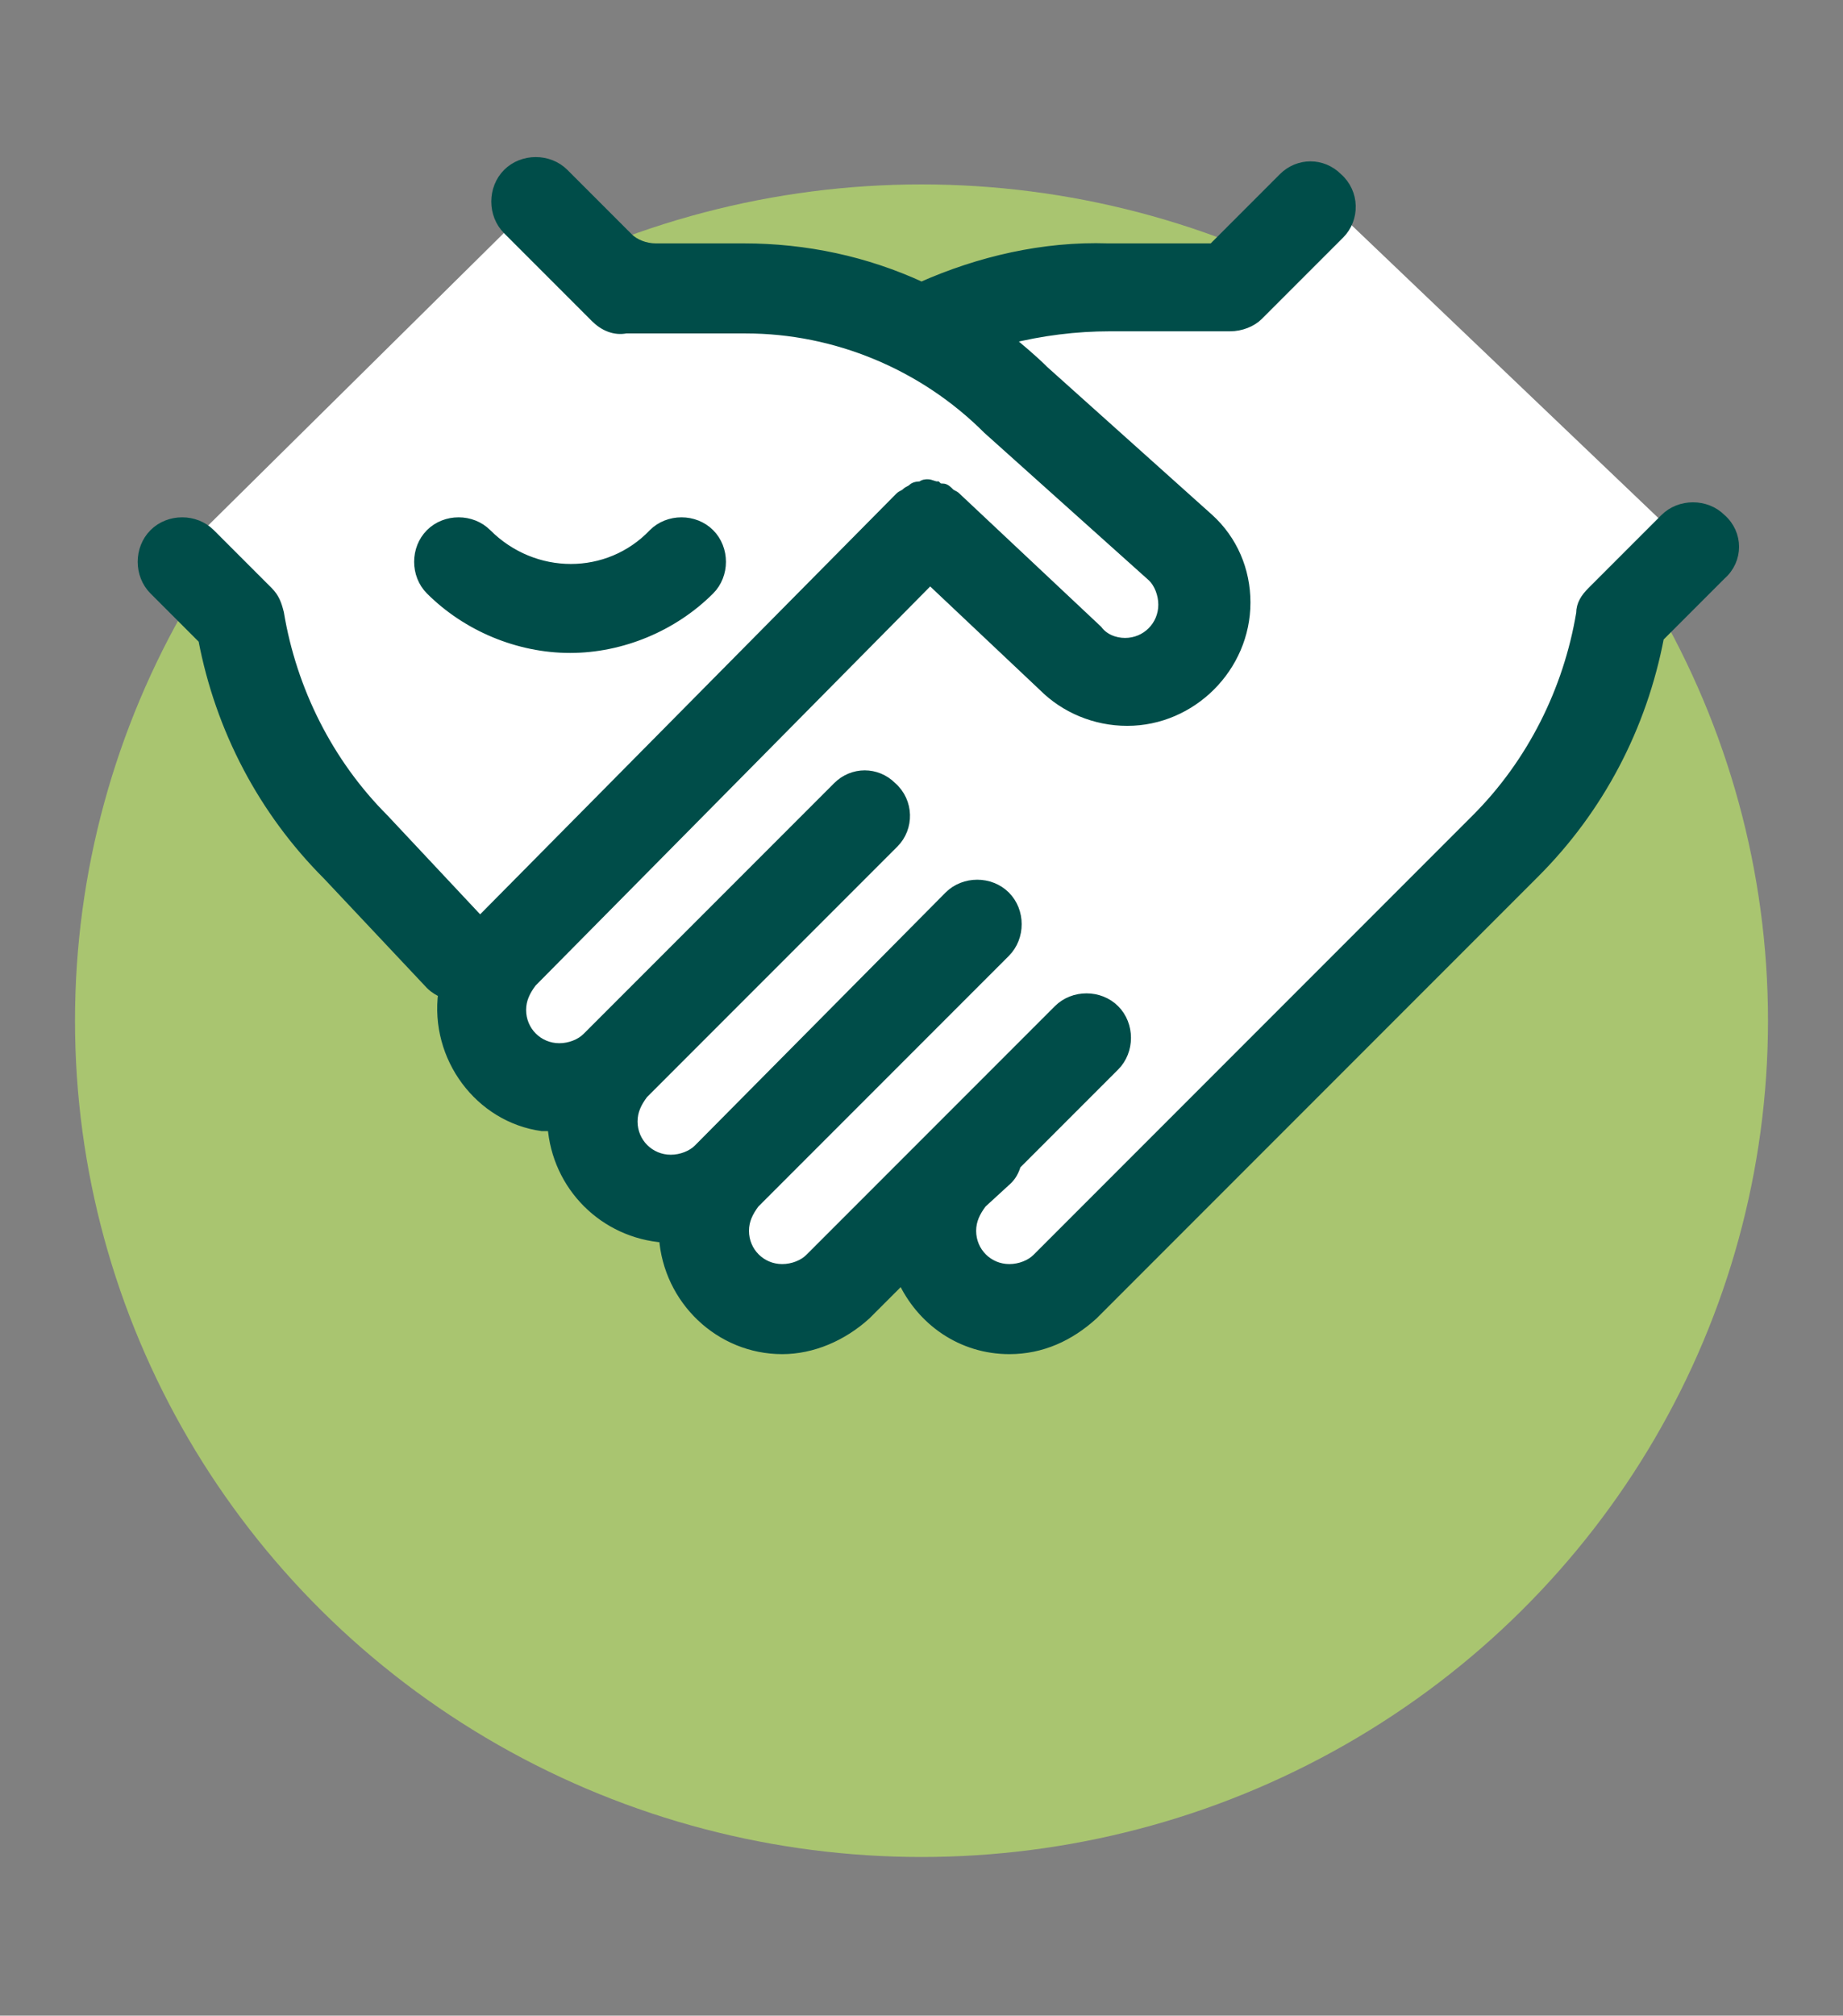
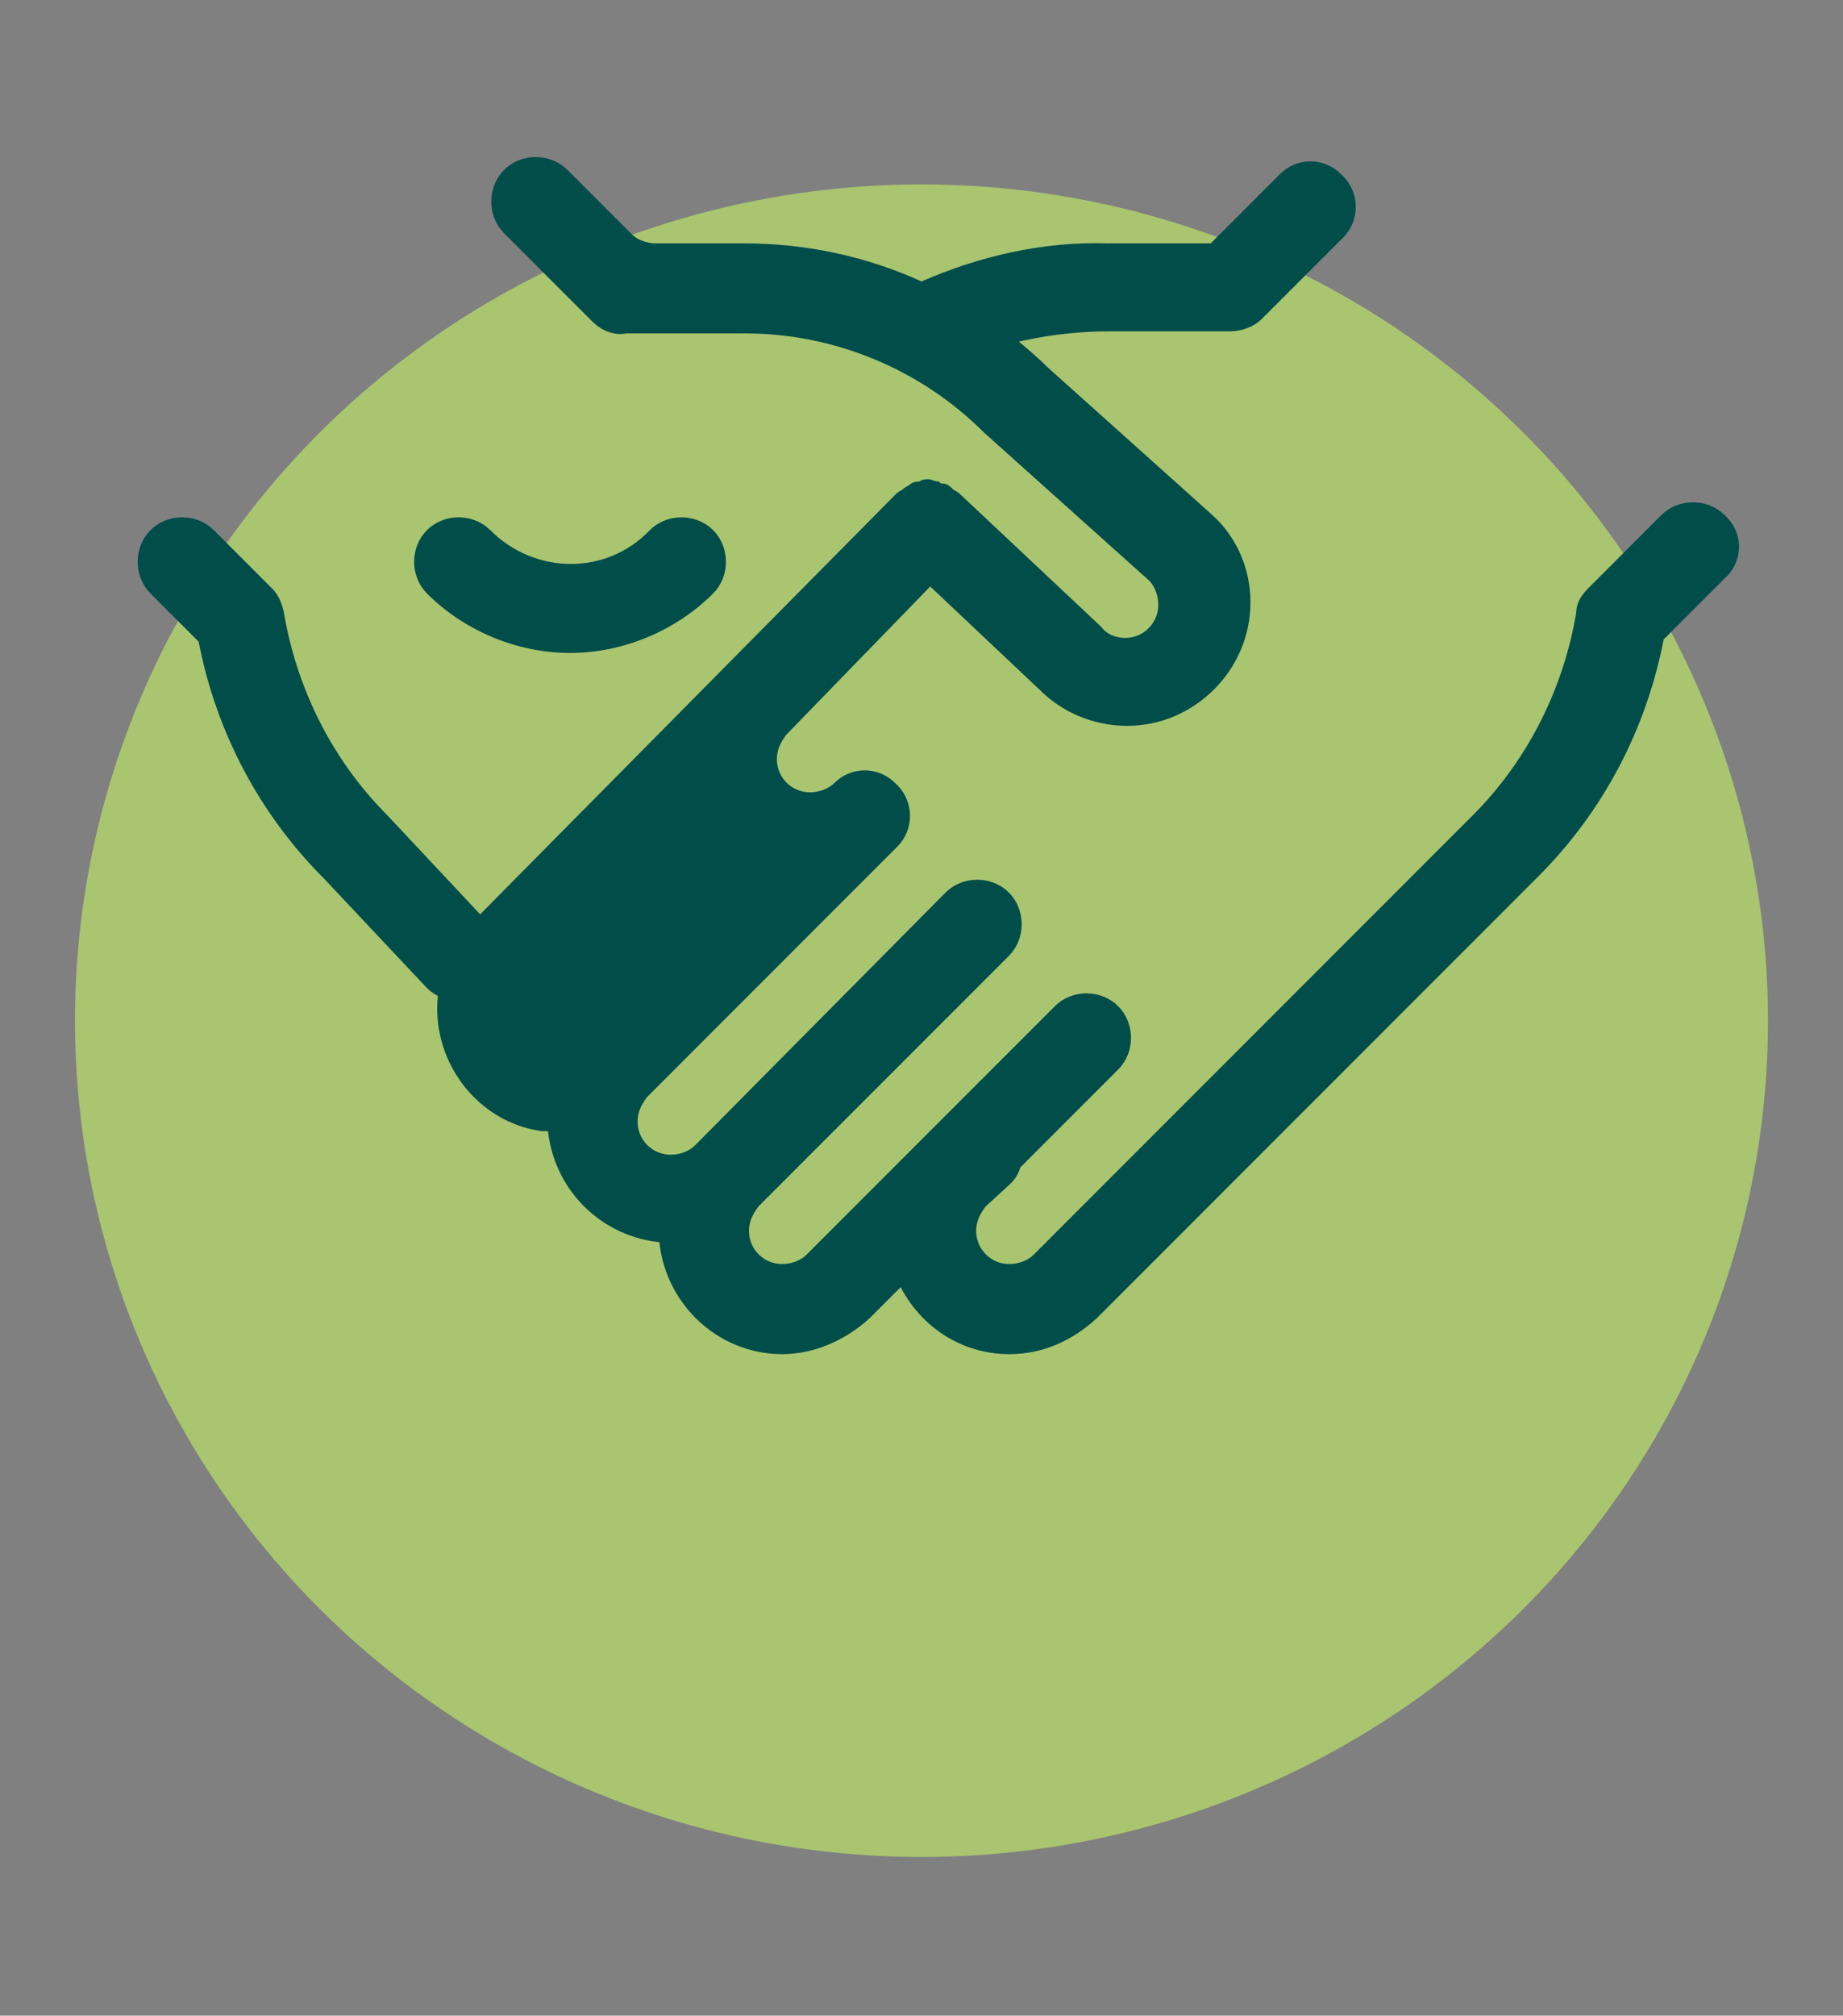
<svg xmlns="http://www.w3.org/2000/svg" version="1.1" id="Calque_1" x="0px" y="0px" viewBox="0 0 86 94" enable-background="new 0 0 86 94" xml:space="preserve">
  <rect x="0" y="0" width="86" height="94" fill="#808080" stroke="none" />
  <ellipse id="Ellipse_35" fill="#A9C570" cx="43" cy="47.6" rx="39.5" ry="39" />
-   <path id="Tracé_163" fill="#FFFFFF" d="M8.1,26.1l17.2-17l4.3,4.4h6.9l7.7,1.7l7-1.7h6.5l3.9-4.4L79,25.7l-3.1,3l-2.4,6.9  L48.9,60.8l-7.5-2.7l-5.2,3.4c0-0.2-13.9-14.2-13.9-14.2l-0.5-2.9c0,0-9.7-10.5-9.7-10.7S11,29,11,29L8.1,26.1z" />
-   <path id="Tracé_162" fill="#004D49" stroke="#004D49" stroke-width="0.5" d="M26.6,30.2c2.4,0,4.8-1,6.5-2.7c0.7-0.7,0.7-1.9,0-2.6  s-1.9-0.7-2.6,0l0,0l0,0c-2.1,2.2-5.6,2.2-7.8,0c0,0,0,0,0,0c-0.7-0.7-1.9-0.7-2.6,0s-0.7,1.9,0,2.6C21.8,29.2,24.2,30.2,26.6,30.2   M80.3,24.2c-0.7-0.7-1.9-0.7-2.6,0l-3.4,3.4c-0.3,0.3-0.5,0.6-0.5,1c-0.6,3.6-2.3,7-4.9,9.6L48.4,58.7c-0.3,0.3-0.8,0.5-1.3,0.5  c-1,0-1.8-0.8-1.8-1.8c0-0.5,0.2-0.9,0.5-1.3L47,55c0.2-0.2,0.3-0.4,0.4-0.7l4.6-4.6l0,0c0.7-0.7,0.7-1.9,0-2.6s-1.9-0.7-2.6,0  L37.8,58.7c-0.3,0.3-0.8,0.5-1.3,0.5c-1,0-1.8-0.8-1.8-1.8c0-0.5,0.2-0.9,0.5-1.3l11.7-11.7c0.7-0.7,0.7-1.9,0-2.6s-1.9-0.7-2.6,0  L32.6,53.6c-0.3,0.3-0.8,0.5-1.3,0.5c-1,0-1.8-0.8-1.8-1.8c0-0.5,0.2-0.9,0.5-1.3l11.7-11.7c0.7-0.7,0.7-1.9-0.1-2.6  c-0.7-0.7-1.8-0.7-2.5,0L27.4,48.4c-0.3,0.3-0.8,0.5-1.3,0.5c-1,0-1.8-0.8-1.8-1.8c0-0.5,0.2-0.9,0.5-1.3L43.4,27l5.3,5  c1,1,2.4,1.6,3.9,1.6h0c3,0,5.5-2.5,5.5-5.5c0-1.5-0.6-2.9-1.7-3.9l-7.7-6.9c-0.5-0.5-1.1-1-1.7-1.5c1.6-0.4,3.2-0.6,4.8-0.6h5.6  c0.5,0,1-0.2,1.3-0.5l3.8-3.8c0.7-0.7,0.7-1.9-0.1-2.6c-0.7-0.7-1.8-0.7-2.5,0l-3.3,3.3h-4.9c-3-0.1-6,0.6-8.7,1.8  c-2.6-1.2-5.4-1.8-8.3-1.8h-4.1c-0.5,0-1-0.2-1.3-0.5l-3-3c-0.7-0.7-1.9-0.7-2.6,0c-0.7,0.7-0.7,1.9,0,2.6l0,0l4.1,4.1l0,0  c0.4,0.4,0.9,0.6,1.4,0.5h5.6c4.2,0,8.3,1.7,11.3,4.7l7.7,6.9c0.3,0.3,0.5,0.8,0.5,1.3c0,1-0.8,1.8-1.8,1.8c-0.5,0-1-0.2-1.3-0.6  l-6.6-6.2l0,0c-0.1-0.1-0.2-0.1-0.3-0.2c-0.1-0.1-0.2-0.2-0.3-0.2c-0.1,0-0.2,0-0.3-0.1c-0.1,0-0.3-0.1-0.4-0.1  c-0.1,0-0.2,0-0.3,0.1c-0.1,0-0.3,0-0.4,0.1c-0.1,0.1-0.2,0.1-0.3,0.2c-0.1,0.1-0.2,0.1-0.3,0.2L22.4,43l-4.5-4.8l0,0  c-2.6-2.6-4.3-6-4.9-9.6c-0.1-0.4-0.2-0.7-0.5-1l-2.7-2.7c-0.7-0.7-1.9-0.7-2.6,0s-0.7,1.9,0,2.6l0,0l2.3,2.3l0,0  c0.8,4.2,2.8,8,5.8,11l4.8,5.1l0,0c0.2,0.2,0.4,0.3,0.6,0.4c-0.4,3,1.7,5.8,4.6,6.2c0.2,0,0.3,0,0.5,0c0.2,2.8,2.4,5,5.2,5.2  c0.2,2.9,2.6,5.2,5.5,5.2h0c1.4,0,2.8-0.6,3.9-1.6l1.7-1.7c0.9,2,2.8,3.3,5,3.3h0c1.5,0,2.8-0.6,3.9-1.6l20.6-20.6c3-3,5-6.8,5.8-11  l2.9-2.9C81.1,26.1,81.1,24.9,80.3,24.2C80.3,24.2,80.3,24.2,80.3,24.2z" />
+   <path id="Tracé_162" fill="#004D49" stroke="#004D49" stroke-width="0.5" d="M26.6,30.2c2.4,0,4.8-1,6.5-2.7c0.7-0.7,0.7-1.9,0-2.6  s-1.9-0.7-2.6,0l0,0l0,0c-2.1,2.2-5.6,2.2-7.8,0c0,0,0,0,0,0c-0.7-0.7-1.9-0.7-2.6,0s-0.7,1.9,0,2.6C21.8,29.2,24.2,30.2,26.6,30.2   M80.3,24.2c-0.7-0.7-1.9-0.7-2.6,0l-3.4,3.4c-0.3,0.3-0.5,0.6-0.5,1c-0.6,3.6-2.3,7-4.9,9.6L48.4,58.7c-0.3,0.3-0.8,0.5-1.3,0.5  c-1,0-1.8-0.8-1.8-1.8c0-0.5,0.2-0.9,0.5-1.3L47,55c0.2-0.2,0.3-0.4,0.4-0.7l4.6-4.6l0,0c0.7-0.7,0.7-1.9,0-2.6s-1.9-0.7-2.6,0  L37.8,58.7c-0.3,0.3-0.8,0.5-1.3,0.5c-1,0-1.8-0.8-1.8-1.8c0-0.5,0.2-0.9,0.5-1.3l11.7-11.7c0.7-0.7,0.7-1.9,0-2.6s-1.9-0.7-2.6,0  L32.6,53.6c-0.3,0.3-0.8,0.5-1.3,0.5c-1,0-1.8-0.8-1.8-1.8c0-0.5,0.2-0.9,0.5-1.3l11.7-11.7c0.7-0.7,0.7-1.9-0.1-2.6  c-0.7-0.7-1.8-0.7-2.5,0c-0.3,0.3-0.8,0.5-1.3,0.5c-1,0-1.8-0.8-1.8-1.8c0-0.5,0.2-0.9,0.5-1.3L43.4,27l5.3,5  c1,1,2.4,1.6,3.9,1.6h0c3,0,5.5-2.5,5.5-5.5c0-1.5-0.6-2.9-1.7-3.9l-7.7-6.9c-0.5-0.5-1.1-1-1.7-1.5c1.6-0.4,3.2-0.6,4.8-0.6h5.6  c0.5,0,1-0.2,1.3-0.5l3.8-3.8c0.7-0.7,0.7-1.9-0.1-2.6c-0.7-0.7-1.8-0.7-2.5,0l-3.3,3.3h-4.9c-3-0.1-6,0.6-8.7,1.8  c-2.6-1.2-5.4-1.8-8.3-1.8h-4.1c-0.5,0-1-0.2-1.3-0.5l-3-3c-0.7-0.7-1.9-0.7-2.6,0c-0.7,0.7-0.7,1.9,0,2.6l0,0l4.1,4.1l0,0  c0.4,0.4,0.9,0.6,1.4,0.5h5.6c4.2,0,8.3,1.7,11.3,4.7l7.7,6.9c0.3,0.3,0.5,0.8,0.5,1.3c0,1-0.8,1.8-1.8,1.8c-0.5,0-1-0.2-1.3-0.6  l-6.6-6.2l0,0c-0.1-0.1-0.2-0.1-0.3-0.2c-0.1-0.1-0.2-0.2-0.3-0.2c-0.1,0-0.2,0-0.3-0.1c-0.1,0-0.3-0.1-0.4-0.1  c-0.1,0-0.2,0-0.3,0.1c-0.1,0-0.3,0-0.4,0.1c-0.1,0.1-0.2,0.1-0.3,0.2c-0.1,0.1-0.2,0.1-0.3,0.2L22.4,43l-4.5-4.8l0,0  c-2.6-2.6-4.3-6-4.9-9.6c-0.1-0.4-0.2-0.7-0.5-1l-2.7-2.7c-0.7-0.7-1.9-0.7-2.6,0s-0.7,1.9,0,2.6l0,0l2.3,2.3l0,0  c0.8,4.2,2.8,8,5.8,11l4.8,5.1l0,0c0.2,0.2,0.4,0.3,0.6,0.4c-0.4,3,1.7,5.8,4.6,6.2c0.2,0,0.3,0,0.5,0c0.2,2.8,2.4,5,5.2,5.2  c0.2,2.9,2.6,5.2,5.5,5.2h0c1.4,0,2.8-0.6,3.9-1.6l1.7-1.7c0.9,2,2.8,3.3,5,3.3h0c1.5,0,2.8-0.6,3.9-1.6l20.6-20.6c3-3,5-6.8,5.8-11  l2.9-2.9C81.1,26.1,81.1,24.9,80.3,24.2C80.3,24.2,80.3,24.2,80.3,24.2z" />
</svg>